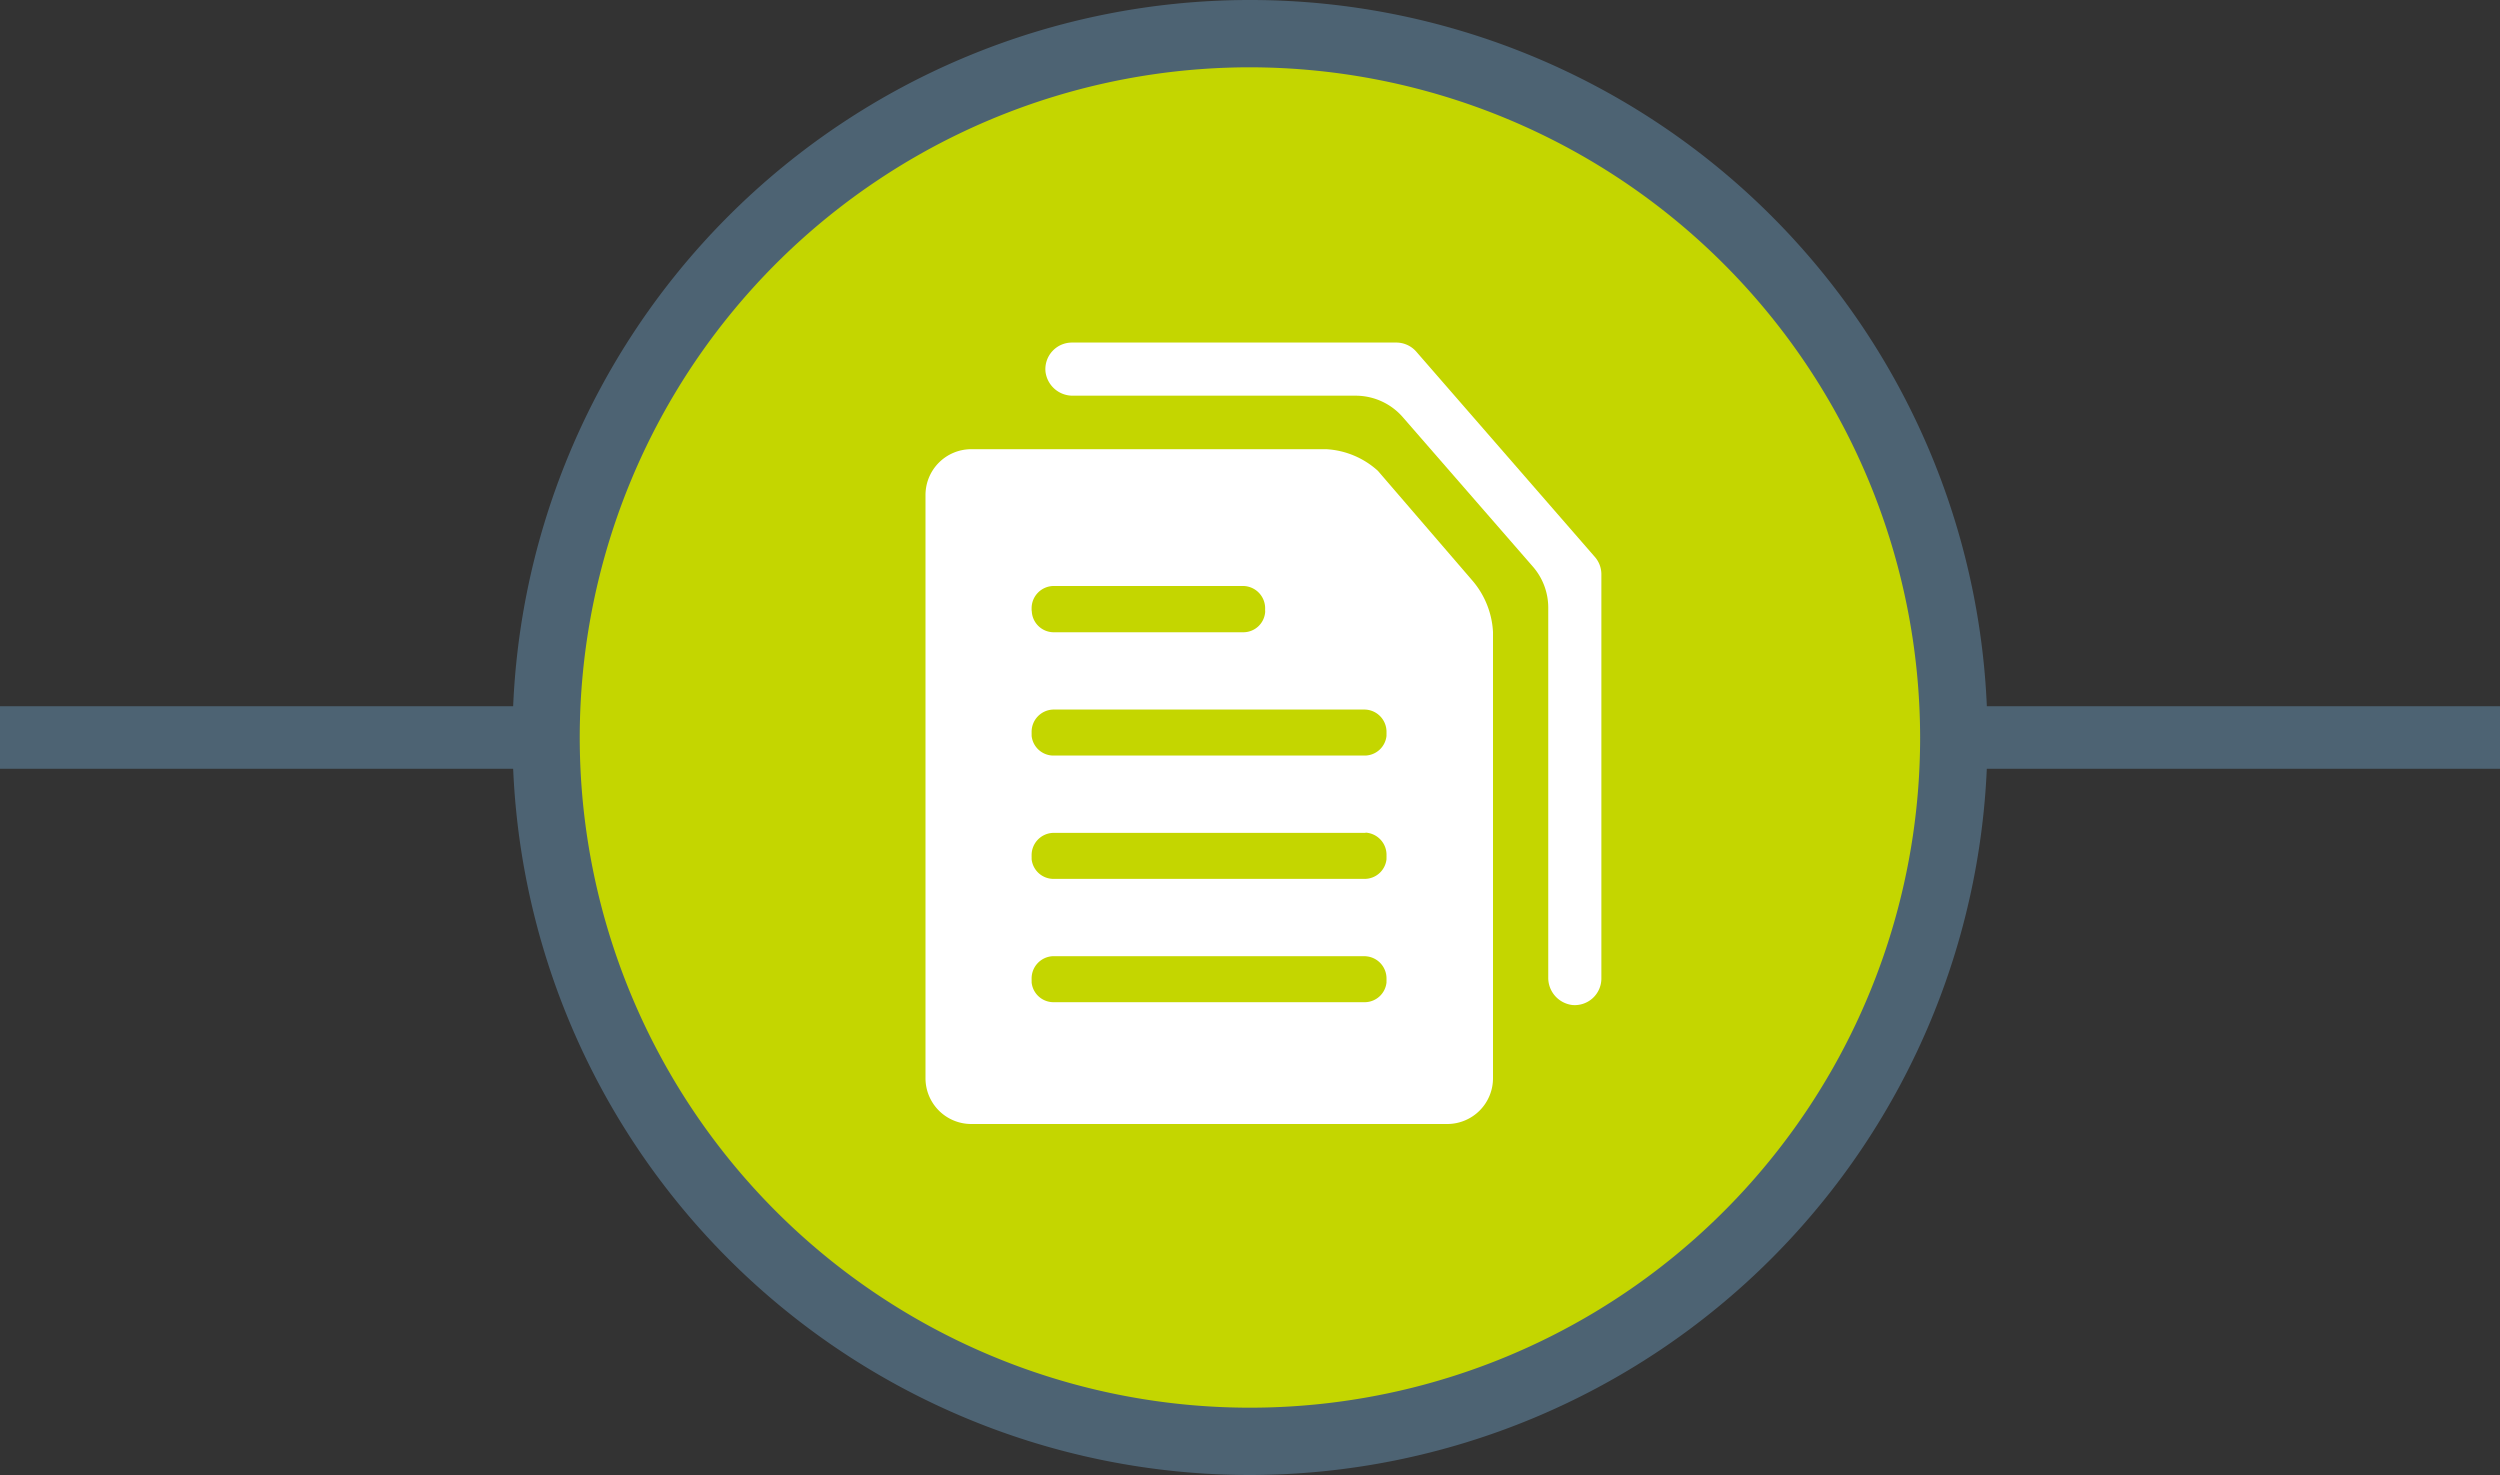
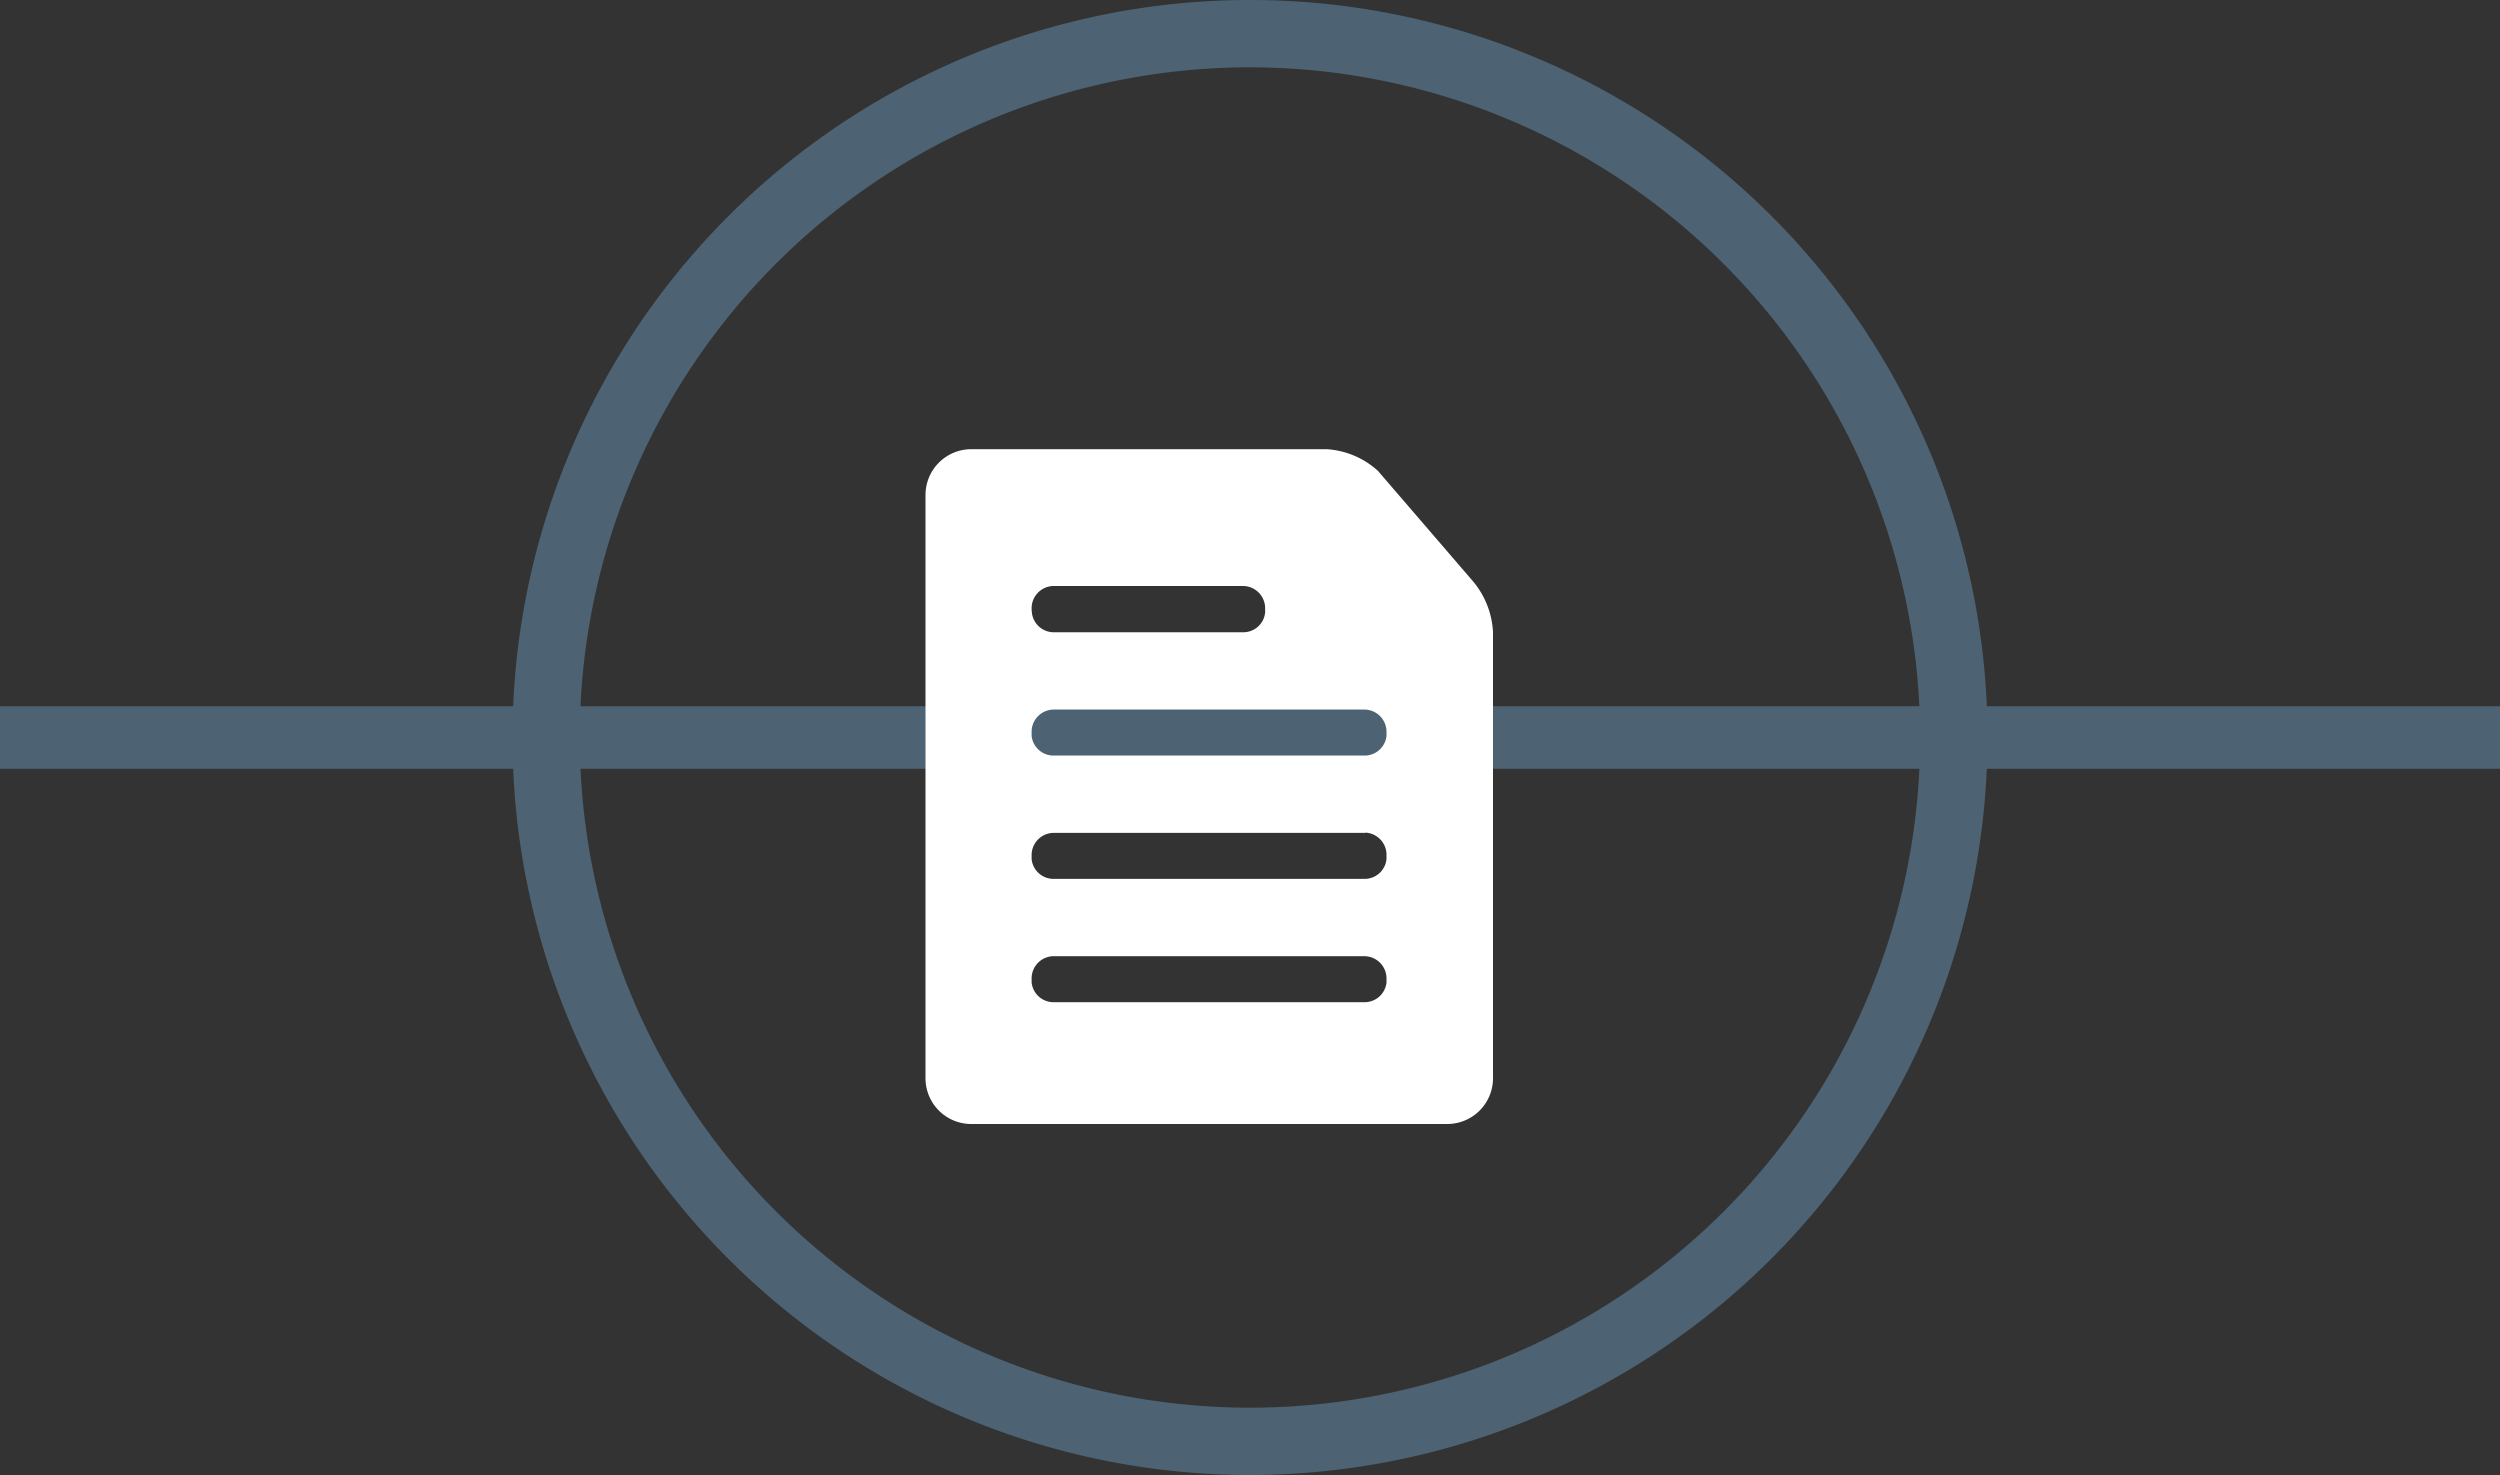
<svg xmlns="http://www.w3.org/2000/svg" id="Layer_1" data-name="Layer 1" viewBox="0 0 400 236">
  <rect x="0" y="0" width="400" height="236" fill="#333333" stroke="none" />
  <defs>
    <style>.cls-1{fill:#4d6373;}.cls-2{fill:#c4d600;}.cls-3{fill:#fff;}</style>
  </defs>
  <title>icon-resource-library-on-white</title>
  <rect class="cls-1" y="113" width="400" height="10" />
-   <circle class="cls-2" cx="200" cy="118" r="112.61" />
  <path class="cls-1" d="M200,236A118,118,0,1,1,318,118,118.13,118.13,0,0,1,200,236Zm0-225.23A107.23,107.23,0,1,0,307.22,118,107.35,107.35,0,0,0,200,10.77Z" />
  <path class="cls-3" d="M235.45,92.74a13.73,13.73,0,0,1,3.43,8.38v71.36a7.32,7.32,0,0,1-7.28,7.36H155.37a7.32,7.32,0,0,1-7.29-7.36V79.23a7.33,7.33,0,0,1,7.29-7.36h56.82a13.39,13.39,0,0,1,8.28,3.47ZM165.1,98a3.52,3.52,0,0,0,3.39,3.16H199A3.5,3.5,0,0,0,202.42,98a1.66,1.66,0,0,0,0-.32c0-.07,0-.14,0-.2A3.57,3.57,0,0,0,199,93.76H168.49a3.56,3.56,0,0,0-3.43,3.68,1.5,1.5,0,0,0,0,.2C165.08,97.75,165.09,97.86,165.1,98Zm3.39,15.53a3.56,3.56,0,0,0-3.43,3.68,1.36,1.36,0,0,0,0,.2c0,.11,0,.22,0,.33a3.52,3.52,0,0,0,3.39,3.15h50a3.52,3.52,0,0,0,3.39-3.15c0-.11,0-.22,0-.33a1.36,1.36,0,0,0,0-.2,3.56,3.56,0,0,0-3.43-3.68Zm50,19.73h-50a3.56,3.56,0,0,0-3.43,3.68,1.36,1.36,0,0,0,0,.2c0,.11,0,.22,0,.33a3.52,3.52,0,0,0,3.39,3.15h50a3.52,3.52,0,0,0,3.39-3.15c0-.11,0-.22,0-.33a1.36,1.36,0,0,0,0-.2A3.56,3.56,0,0,0,218.48,133.22Zm0,19.73h-50a3.56,3.56,0,0,0-3.43,3.68,1.23,1.23,0,0,0,0,.2c0,.11,0,.22,0,.33a3.52,3.52,0,0,0,3.39,3.15h50a3.52,3.52,0,0,0,3.39-3.15c0-.11,0-.22,0-.33a1.23,1.23,0,0,0,0-.2A3.56,3.56,0,0,0,218.48,153Z" />
-   <path class="cls-3" d="M251.55,160.8a4.38,4.38,0,0,1-3.83-4.42V97.22a10,10,0,0,0-2.46-6.56L224.45,66.75a10,10,0,0,0-7.54-3.44H171.69a4.37,4.37,0,0,1-4.41-3.83,4.25,4.25,0,0,1,4.23-4.67H223.4a4.25,4.25,0,0,1,3.21,1.46L255.17,89.1a4.21,4.21,0,0,1,1.05,2.79v64.68A4.26,4.26,0,0,1,251.55,160.8Z" />
</svg>